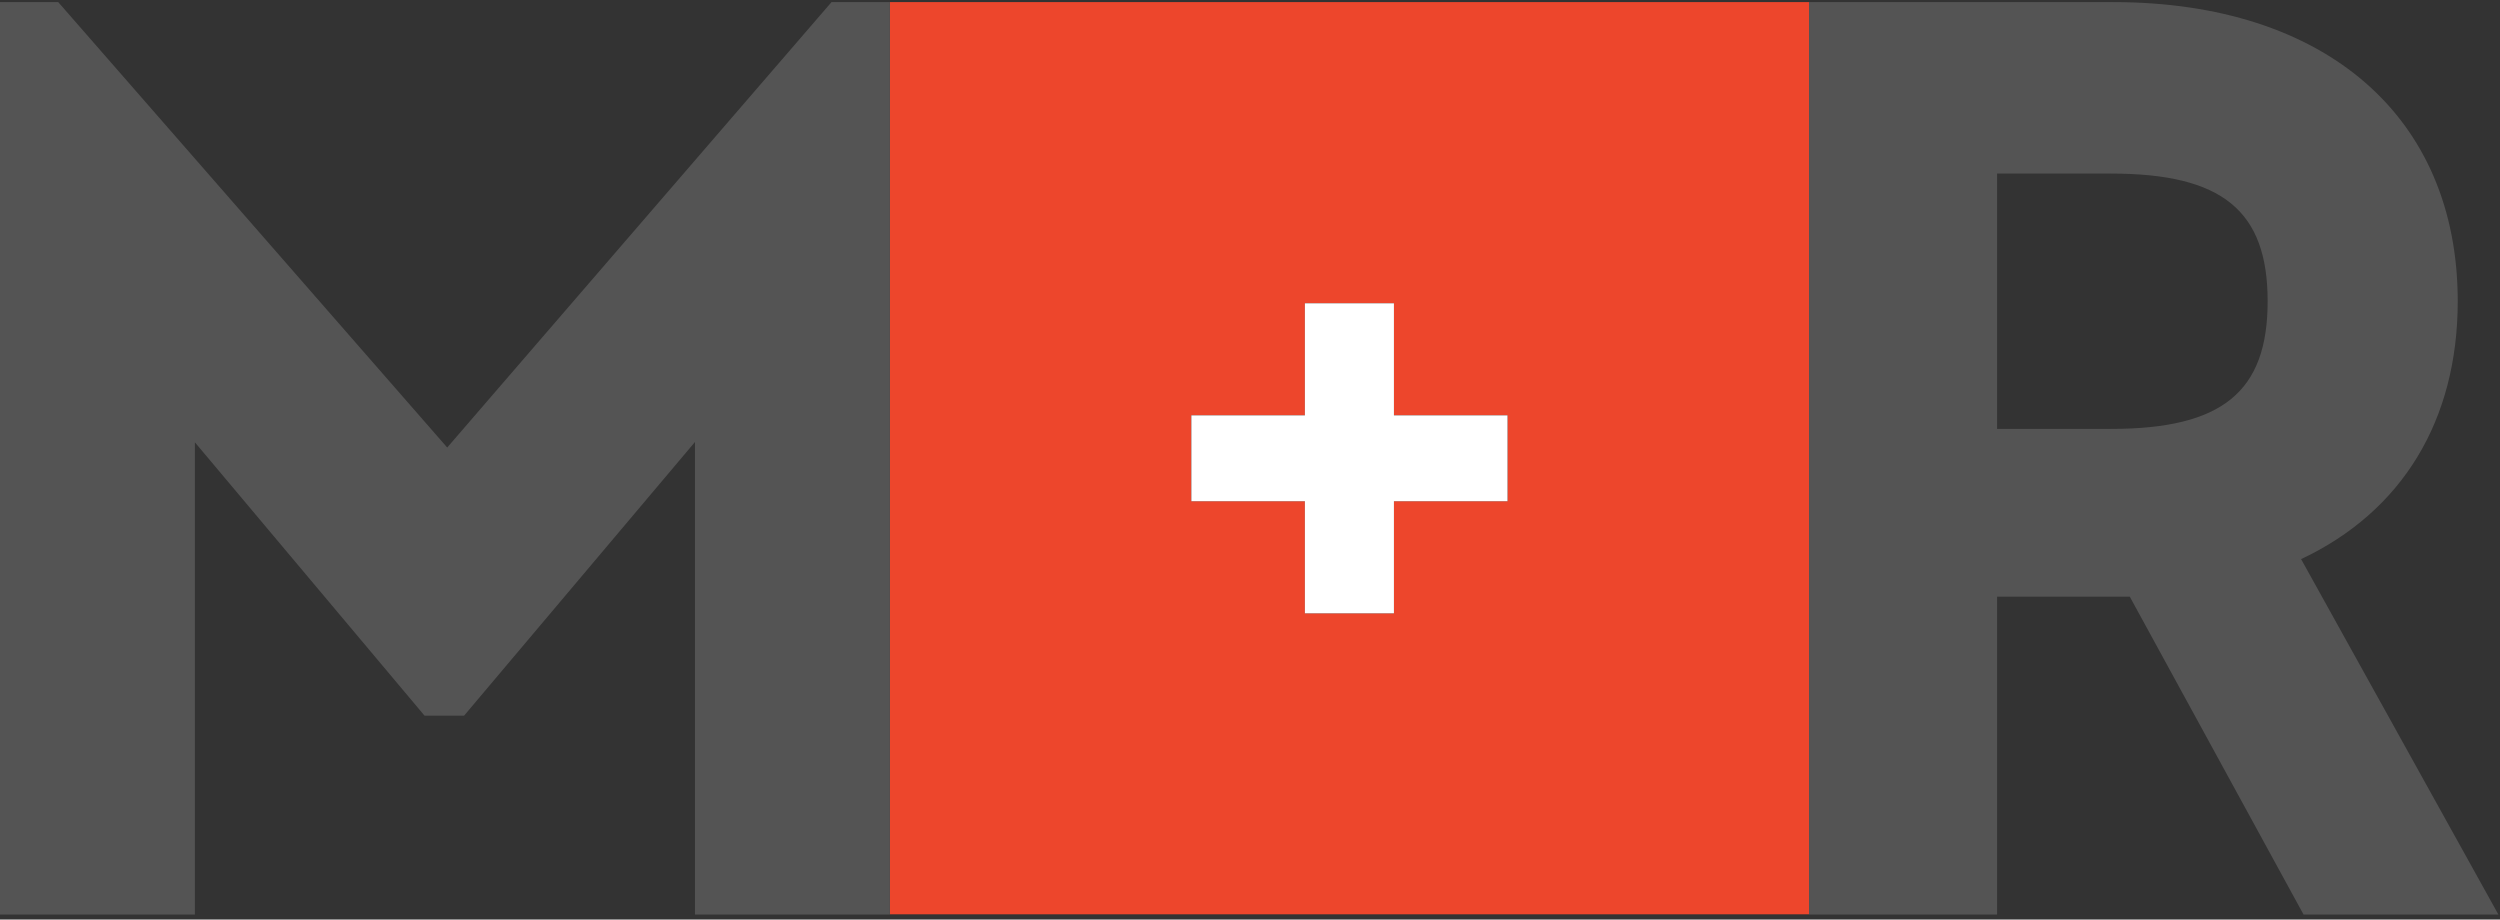
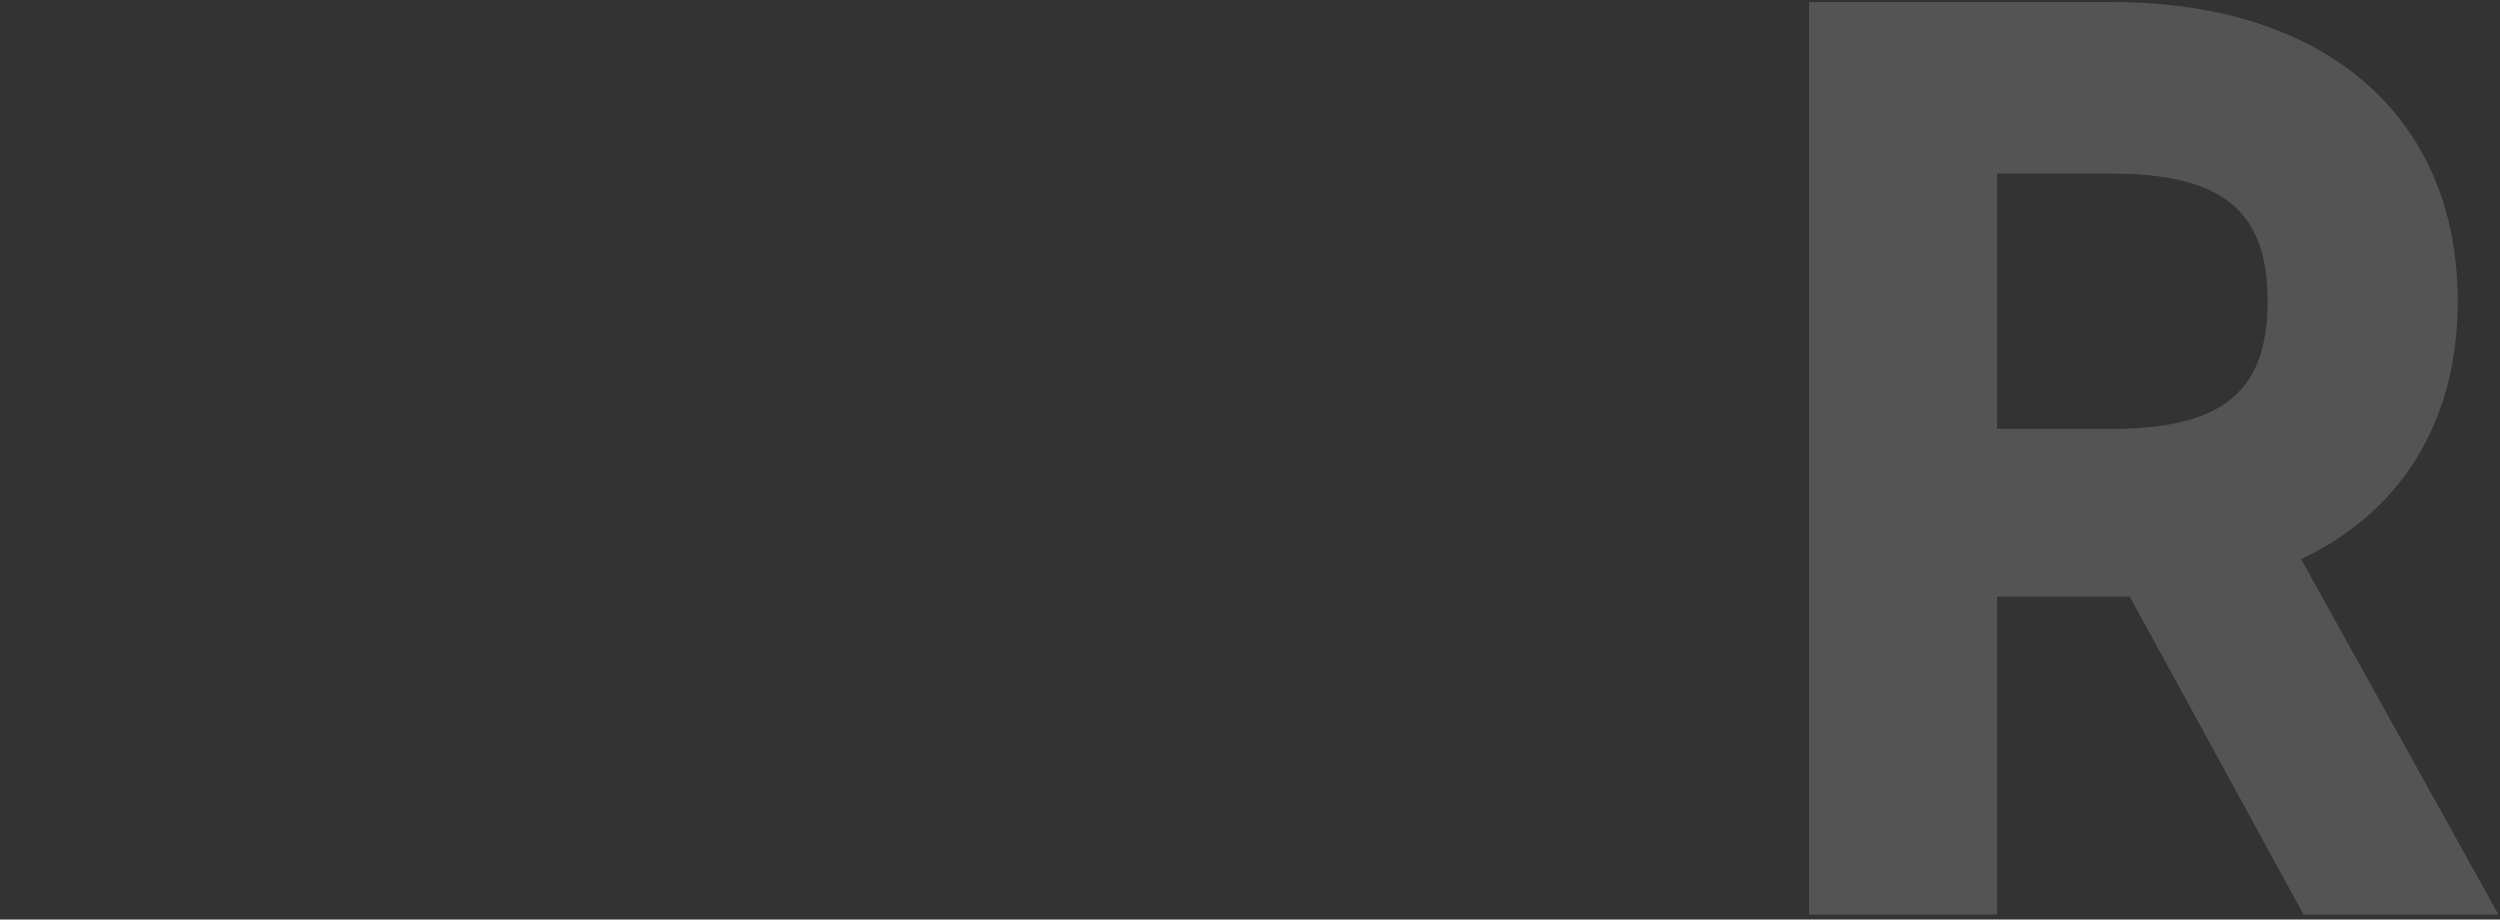
<svg xmlns="http://www.w3.org/2000/svg" width="87px" height="32px" viewBox="0 0 87 32" version="1.1">
  <rect x="0" y="0" width="87" height="32" fill="#333333" stroke="none" />
  <title>M+R Logo</title>
  <desc>Created with Sketch.</desc>
  <g id="-" stroke="none" stroke-width="1" fill="none" fill-rule="evenodd">
    <g id="Benchmark-Yourself-1" transform="translate(-677, -1565)">
      <g id="Footer" transform="translate(0, 1413)">
        <g id="M+R-Logo" transform="translate(677, 152)">
-           <path d="M30.966,31.818 L30.966,0.073 L62.955,0.073 L62.955,31.818 L30.966,31.818 Z M48.509,10.554 L45.41,10.554 L45.41,14.454 L41.459,14.454 L41.459,17.443 L45.41,17.443 L45.41,21.344 L48.509,21.344 L48.509,17.443 L52.462,17.443 L52.462,14.454 L48.509,14.454 L48.509,10.554 Z" id="Combined-Shape" fill="#ED462C" />
-           <polygon id="Fill-6" fill="#FFFFFF" points="48.509 10.554 48.509 14.454 52.462 14.454 52.462 17.443 48.509 17.443 48.509 21.344 45.41 21.344 45.41 17.443 41.459 17.443 41.459 14.454 45.41 14.454 45.41 10.554" />
-           <polygon id="Fill-3" fill="#545454" points="24.185 31.825 24.185 15.381 16.15 24.905 14.774 24.905 6.782 15.392 6.782 31.825 0 31.825 0 0.073 2.026 0.073 15.563 15.574 28.937 0.073 30.966 0.073 30.966 31.825" />
          <path d="M78.914,10.484 C78.914,13.639 77.334,14.926 73.46,14.926 L69.499,14.926 L69.499,6.04 L73.46,6.04 C77.334,6.04 78.914,7.328 78.914,10.484 L78.914,10.484 Z M80.078,19.457 C83.596,17.802 85.529,14.627 85.529,10.484 C85.529,4.063 80.931,0.073 73.53,0.073 L62.955,0.073 L62.955,31.825 L69.499,31.825 L69.499,20.763 L74.116,20.763 L80.163,31.825 L86.944,31.825 L80.078,19.457 L80.078,19.457 Z" id="Fill-4" fill="#545454" />
        </g>
      </g>
    </g>
  </g>
</svg>